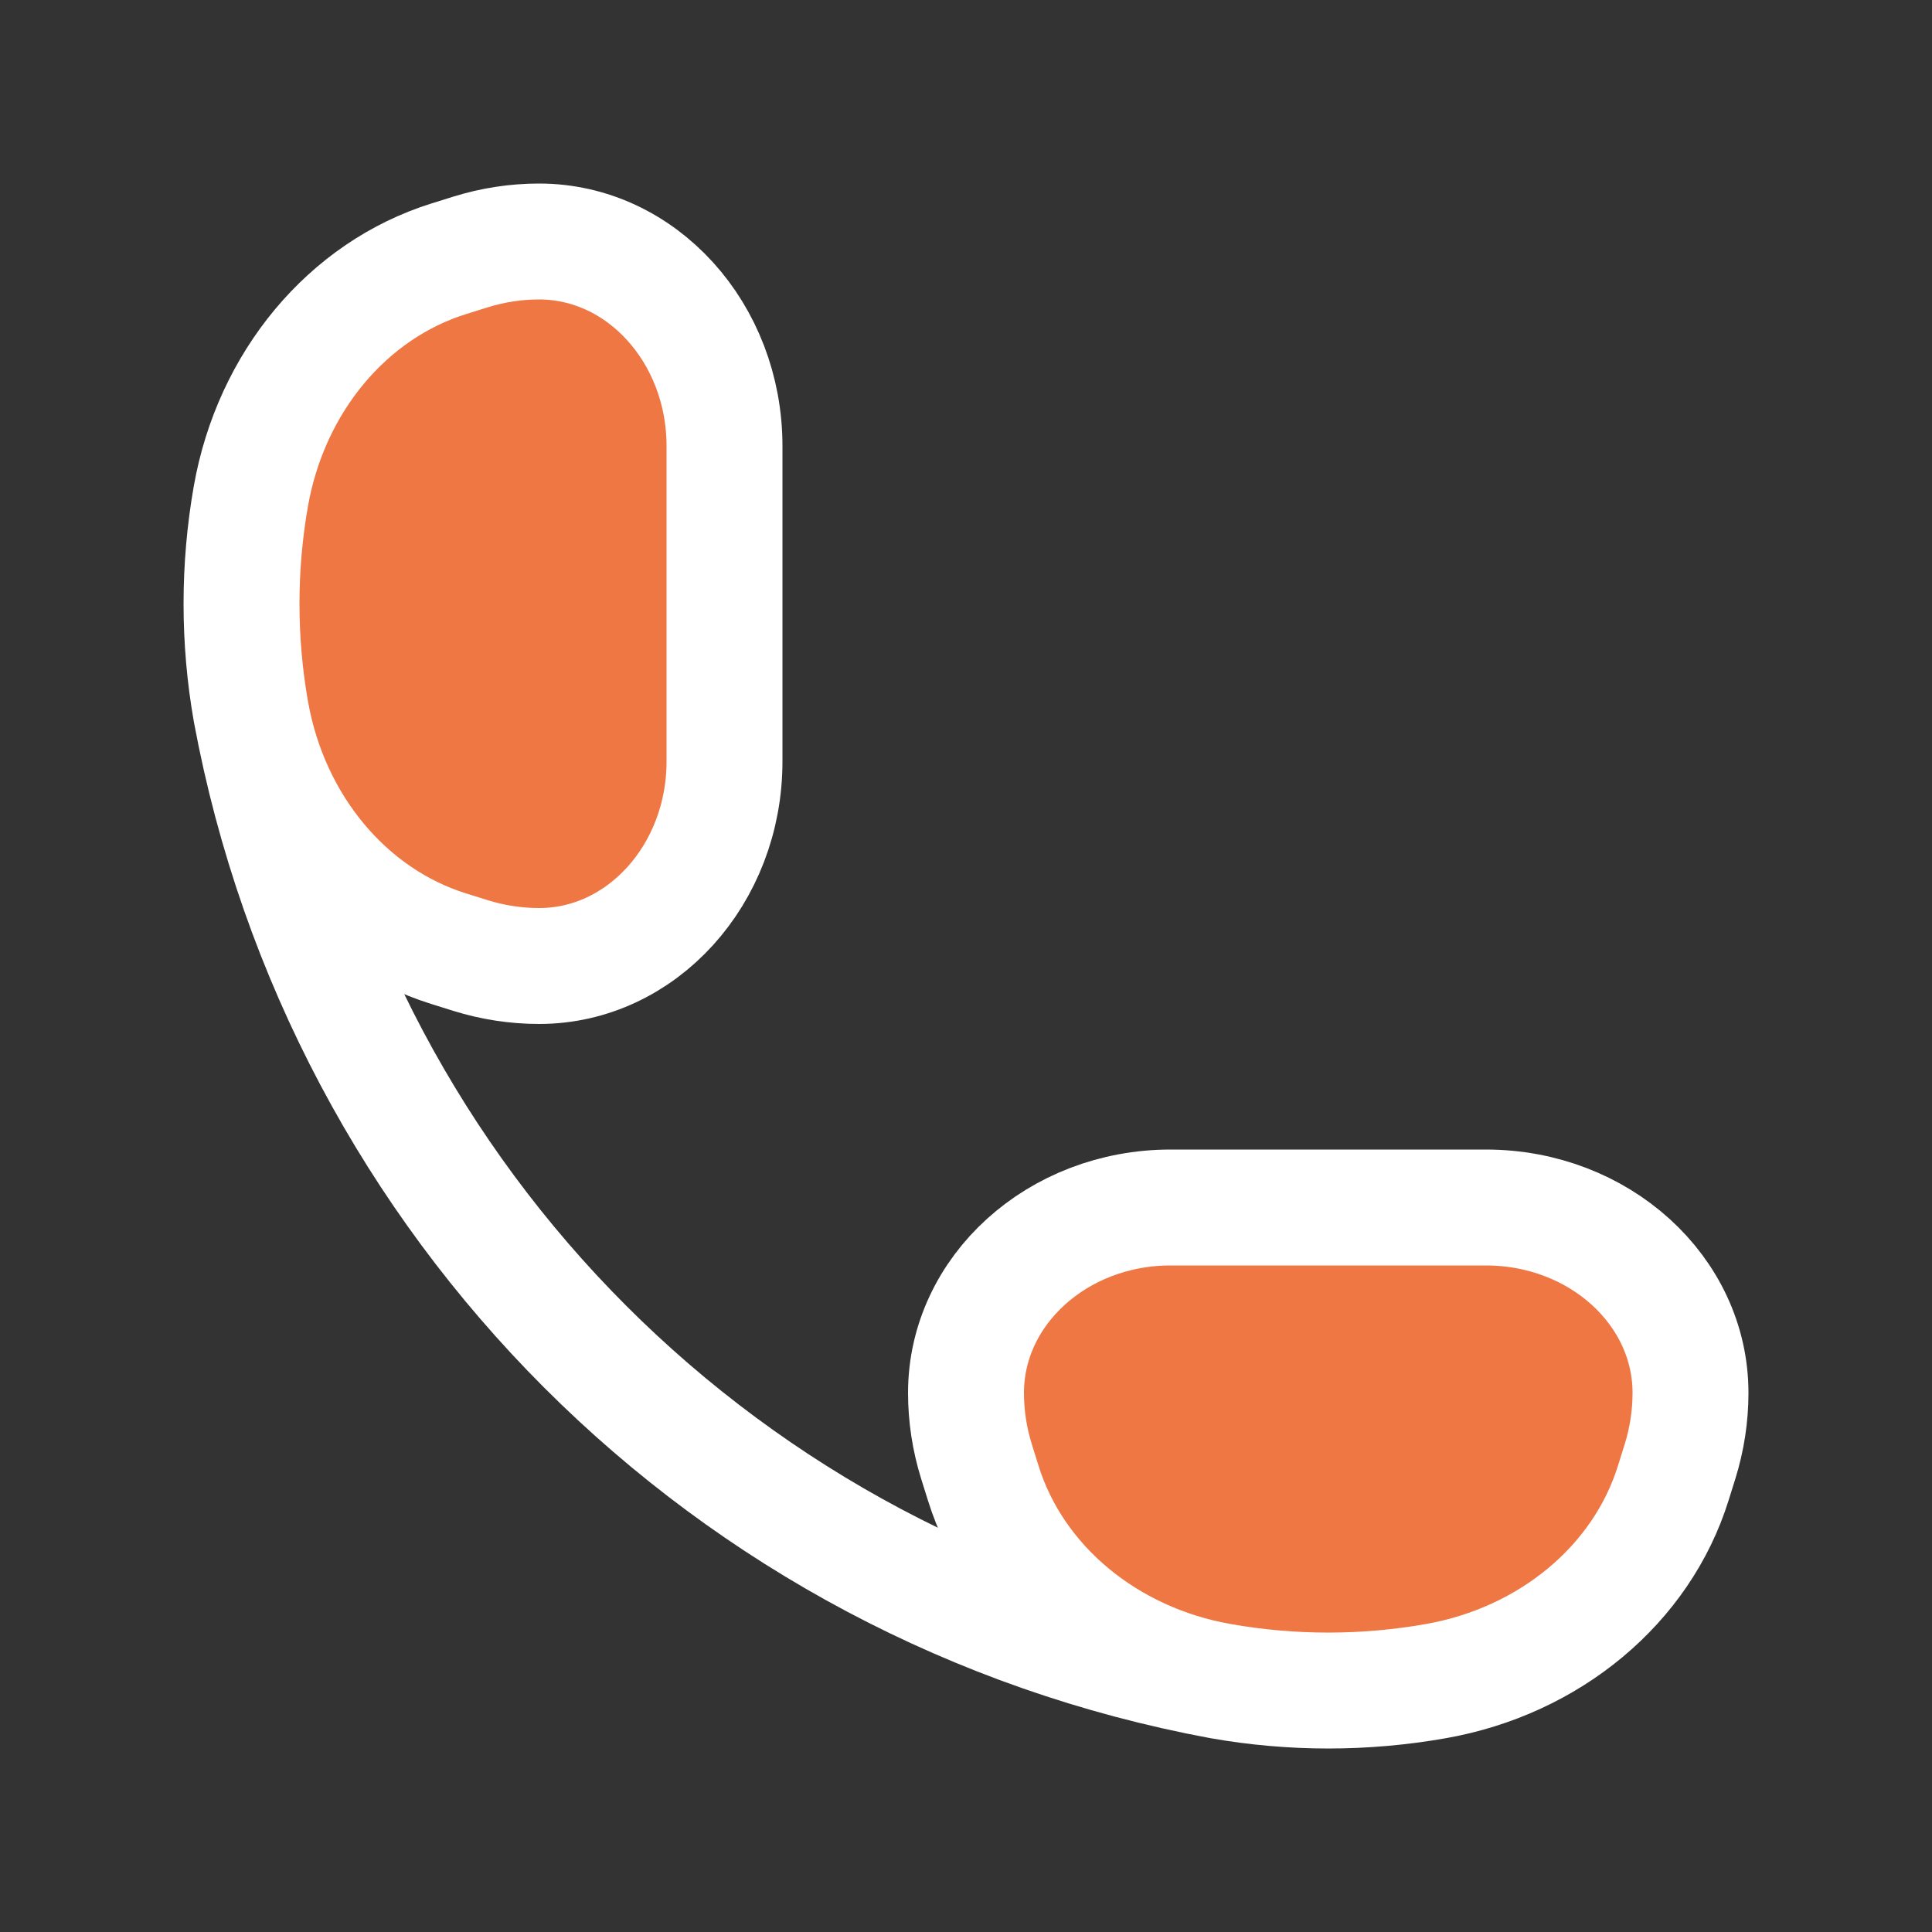
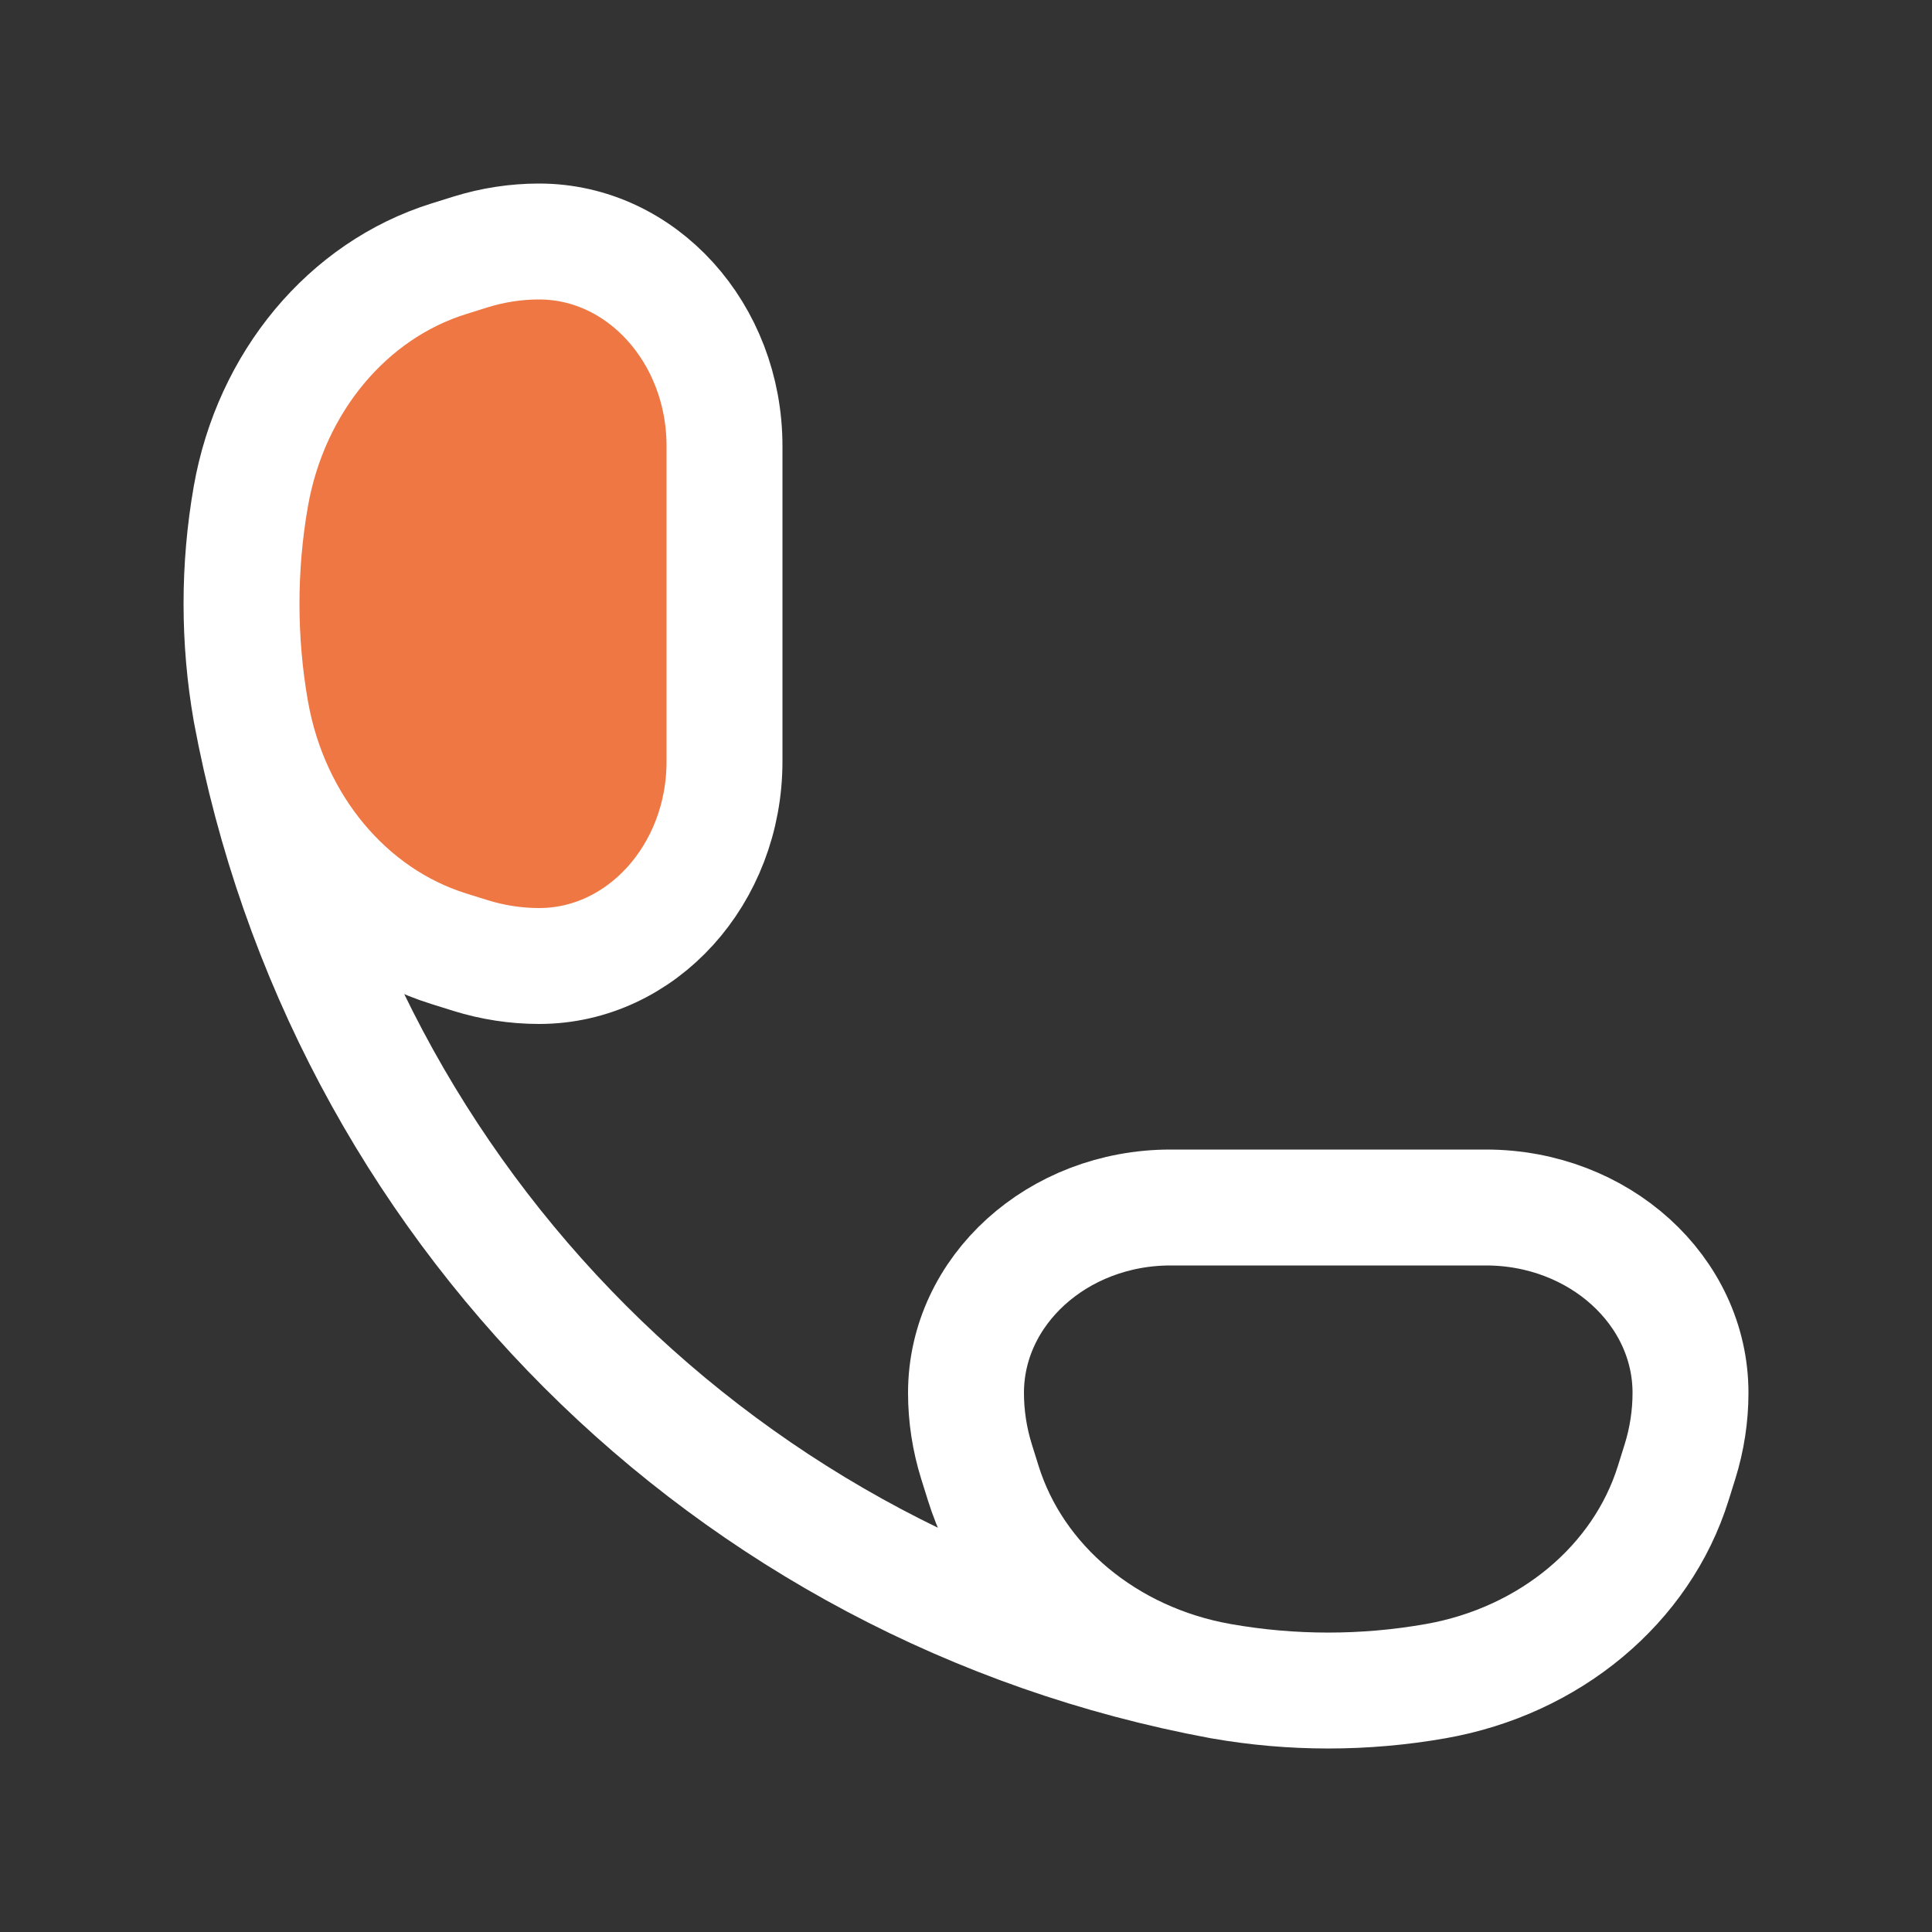
<svg xmlns="http://www.w3.org/2000/svg" width="25" height="25" viewBox="0 0 25 25" fill="none">
  <rect x="0" y="0" width="25" height="25" fill="#333333" stroke="none" />
-   <path d="M15.147 15.625C13.685 15.625 12.5 16.699 12.5 18.024C12.5 18.325 12.546 18.624 12.636 18.913L12.723 19.191C13.132 20.503 14.321 21.494 15.797 21.754C16.715 21.916 17.66 21.916 18.578 21.754C20.054 21.494 21.243 20.503 21.652 19.191L21.739 18.913C21.829 18.624 21.875 18.325 21.875 18.024C21.875 16.699 20.69 15.625 19.228 15.625H15.147Z" fill="#EE7743" />
  <path d="M9.375 5.772C9.375 4.31 8.301 3.125 6.976 3.125C6.675 3.125 6.376 3.171 6.087 3.261L5.809 3.348C4.497 3.757 3.506 4.946 3.246 6.422C3.085 7.34 3.085 8.285 3.246 9.203C3.506 10.679 4.497 11.868 5.809 12.277L6.087 12.364C6.376 12.454 6.675 12.5 6.976 12.5C8.301 12.5 9.375 11.315 9.375 9.853L9.375 5.772Z" fill="#EE7743" />
  <path d="M15.797 21.754C16.715 21.916 17.66 21.916 18.578 21.754C20.054 21.494 21.243 20.503 21.652 19.191L21.739 18.913C21.829 18.624 21.875 18.325 21.875 18.024C21.875 16.699 20.69 15.625 19.228 15.625H15.147C13.685 15.625 12.5 16.699 12.5 18.024C12.5 18.325 12.546 18.624 12.636 18.913L12.723 19.191C13.132 20.503 14.321 21.494 15.797 21.754ZM15.797 21.754C9.419 20.572 4.428 15.581 3.246 9.203M3.246 9.203C3.085 8.285 3.085 7.34 3.246 6.422C3.506 4.946 4.497 3.757 5.809 3.348L6.087 3.261C6.376 3.171 6.675 3.125 6.976 3.125C8.301 3.125 9.375 4.31 9.375 5.772L9.375 9.853C9.375 11.315 8.301 12.5 6.976 12.5C6.675 12.5 6.376 12.454 6.087 12.364L5.809 12.277C4.497 11.868 3.506 10.679 3.246 9.203Z" stroke="white" stroke-width="1.5" />
</svg>